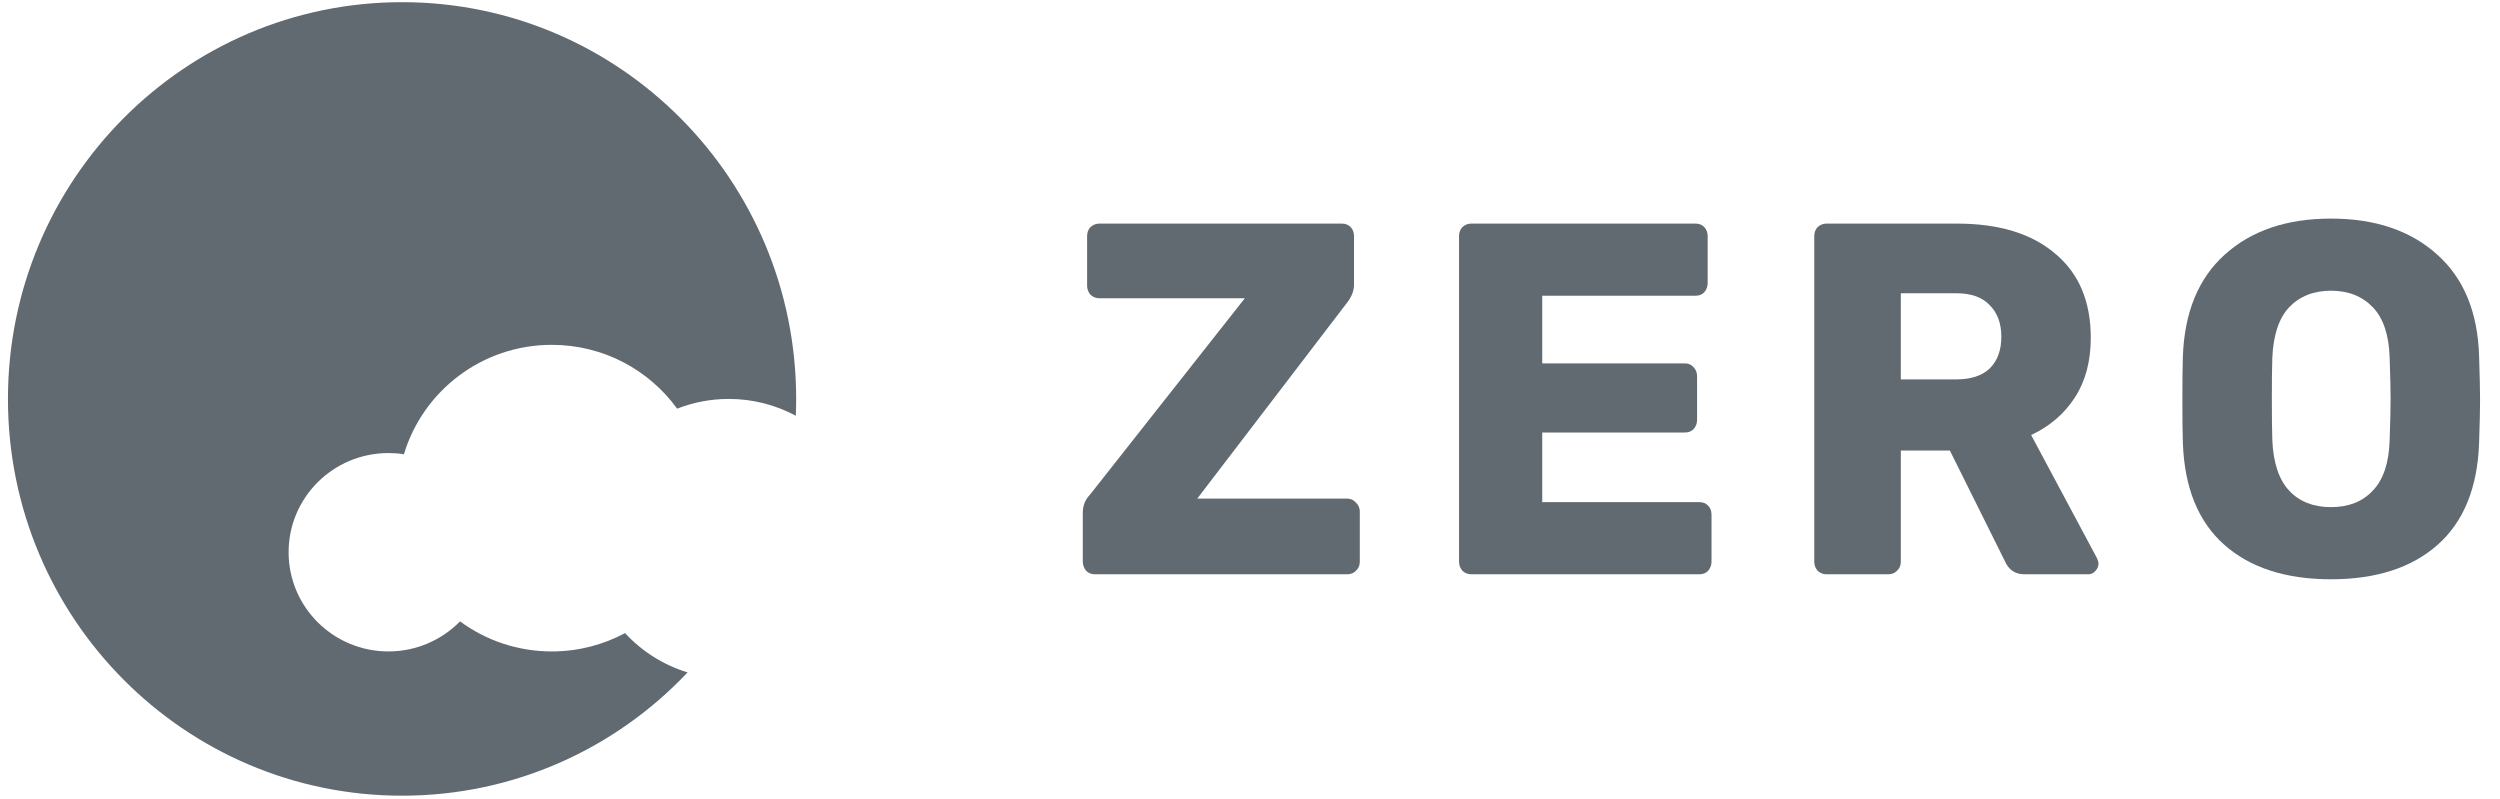
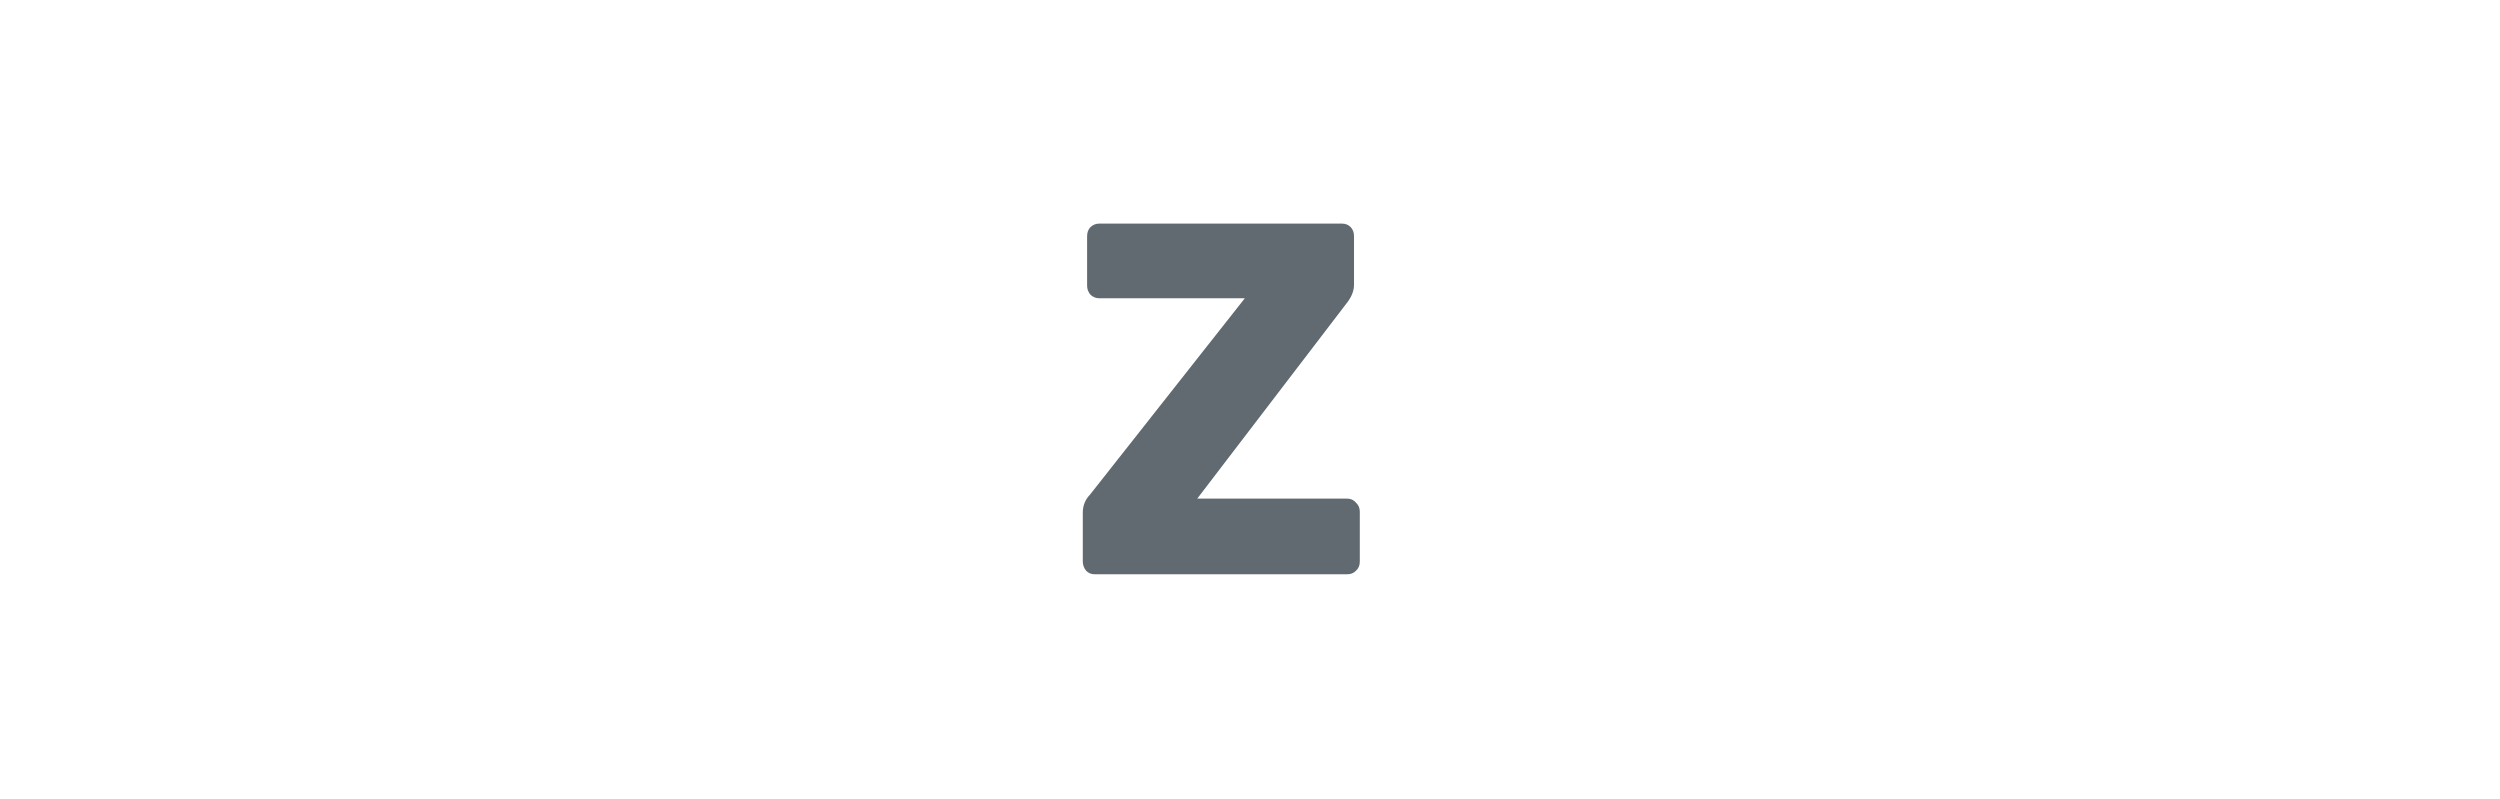
<svg xmlns="http://www.w3.org/2000/svg" width="122" height="39" viewBox="0 0 122 39" fill="none">
  <path d="M53.427 28.025C53.255 28.025 53.114 27.968 53.004 27.854C52.895 27.723 52.84 27.569 52.84 27.389V25.018C52.84 24.676 52.957 24.382 53.192 24.138L60.748 14.555H53.638C53.481 14.555 53.34 14.498 53.215 14.383C53.106 14.253 53.051 14.107 53.051 13.944V11.523C53.051 11.344 53.106 11.197 53.215 11.083C53.34 10.969 53.481 10.912 53.638 10.912H65.489C65.661 10.912 65.802 10.969 65.912 11.083C66.021 11.197 66.076 11.344 66.076 11.523V13.895C66.076 14.172 65.974 14.449 65.771 14.726L58.425 24.333H65.747C65.919 24.333 66.06 24.398 66.17 24.529C66.295 24.643 66.358 24.79 66.358 24.969V27.414C66.358 27.593 66.295 27.74 66.17 27.854C66.06 27.968 65.919 28.025 65.747 28.025H53.427Z" fill="#616A71" />
-   <path d="M71.788 28.025C71.631 28.025 71.491 27.968 71.365 27.854C71.256 27.723 71.201 27.577 71.201 27.414V11.523C71.201 11.344 71.256 11.197 71.365 11.083C71.491 10.969 71.631 10.912 71.788 10.912H82.747C82.919 10.912 83.06 10.969 83.17 11.083C83.279 11.197 83.334 11.344 83.334 11.523V13.821C83.334 13.984 83.279 14.131 83.17 14.261C83.06 14.376 82.919 14.432 82.747 14.432H75.261V17.733H82.231C82.403 17.733 82.544 17.798 82.653 17.928C82.763 18.042 82.817 18.189 82.817 18.368V20.495C82.817 20.658 82.763 20.805 82.653 20.935C82.544 21.049 82.403 21.106 82.231 21.106H75.261V24.505H82.936C83.107 24.505 83.248 24.562 83.357 24.676C83.467 24.79 83.522 24.936 83.522 25.116V27.414C83.522 27.577 83.467 27.723 83.357 27.854C83.248 27.968 83.107 28.025 82.936 28.025H71.788Z" fill="#616A71" />
-   <path d="M89.122 28.025C88.966 28.025 88.826 27.968 88.7 27.854C88.59 27.723 88.536 27.577 88.536 27.414V11.523C88.536 11.344 88.59 11.197 88.7 11.083C88.826 10.969 88.966 10.912 89.122 10.912H95.506C97.555 10.912 99.152 11.401 100.294 12.379C101.451 13.34 102.03 14.71 102.03 16.486C102.03 17.627 101.772 18.596 101.256 19.395C100.74 20.194 100.027 20.805 99.12 21.229L102.335 27.243C102.382 27.34 102.406 27.43 102.406 27.512C102.406 27.642 102.351 27.764 102.241 27.878C102.147 27.976 102.037 28.025 101.913 28.025H98.791C98.338 28.025 98.017 27.805 97.829 27.365L95.154 21.987H92.76V27.414C92.76 27.593 92.698 27.74 92.572 27.854C92.463 27.968 92.322 28.025 92.15 28.025H89.122ZM95.459 18.515C96.179 18.515 96.726 18.336 97.102 17.977C97.478 17.602 97.665 17.089 97.665 16.437C97.665 15.785 97.478 15.272 97.102 14.897C96.742 14.506 96.195 14.31 95.459 14.31H92.76V18.515H95.459Z" fill="#616A71" />
-   <path d="M113.752 28.269C111.546 28.269 109.809 27.706 108.542 26.582C107.274 25.457 106.602 23.803 106.524 21.619C106.508 21.146 106.5 20.446 106.5 19.517C106.5 18.572 106.508 17.863 106.524 17.39C106.602 15.239 107.282 13.584 108.566 12.427C109.864 11.254 111.593 10.667 113.752 10.667C115.911 10.667 117.64 11.254 118.939 12.427C120.236 13.584 120.917 15.239 120.98 17.39C121.011 18.335 121.027 19.044 121.027 19.517C121.027 19.973 121.011 20.674 120.98 21.619C120.901 23.803 120.229 25.457 118.962 26.582C117.695 27.706 115.958 28.269 113.752 28.269ZM113.752 24.748C114.612 24.748 115.293 24.479 115.793 23.942C116.31 23.404 116.583 22.581 116.615 21.473C116.647 20.527 116.661 19.859 116.661 19.468C116.661 19.044 116.647 18.376 116.615 17.463C116.583 16.355 116.31 15.532 115.793 14.994C115.277 14.456 114.597 14.187 113.752 14.187C112.907 14.187 112.227 14.456 111.71 14.994C111.209 15.532 110.936 16.355 110.889 17.463C110.873 17.92 110.866 18.588 110.866 19.468C110.866 20.332 110.873 21 110.889 21.473C110.936 22.581 111.209 23.404 111.71 23.942C112.211 24.479 112.891 24.748 113.752 24.748Z" fill="#616A71" />
-   <path fill-rule="evenodd" clip-rule="evenodd" d="M33.555 32.813C30.052 36.52 25.104 38.83 19.62 38.83C8.999 38.83 0.388 30.162 0.388 19.468C0.388 8.775 8.999 0.106 19.62 0.106C30.242 0.106 38.853 8.775 38.853 19.468C38.853 19.744 38.847 20.018 38.836 20.29C37.863 19.766 36.749 19.468 35.565 19.468C34.675 19.468 33.824 19.637 33.044 19.943C31.677 18.056 29.447 16.828 26.928 16.828C23.519 16.828 20.639 19.079 19.712 22.167C19.465 22.128 19.213 22.109 18.956 22.109C16.265 22.109 14.084 24.276 14.084 26.949C14.084 29.622 16.265 31.79 18.956 31.79C20.326 31.79 21.564 31.227 22.45 30.323C23.701 31.244 25.251 31.79 26.928 31.79C28.221 31.79 29.439 31.466 30.502 30.895C31.319 31.781 32.369 32.452 33.555 32.813Z" fill="#616A71" />
</svg>